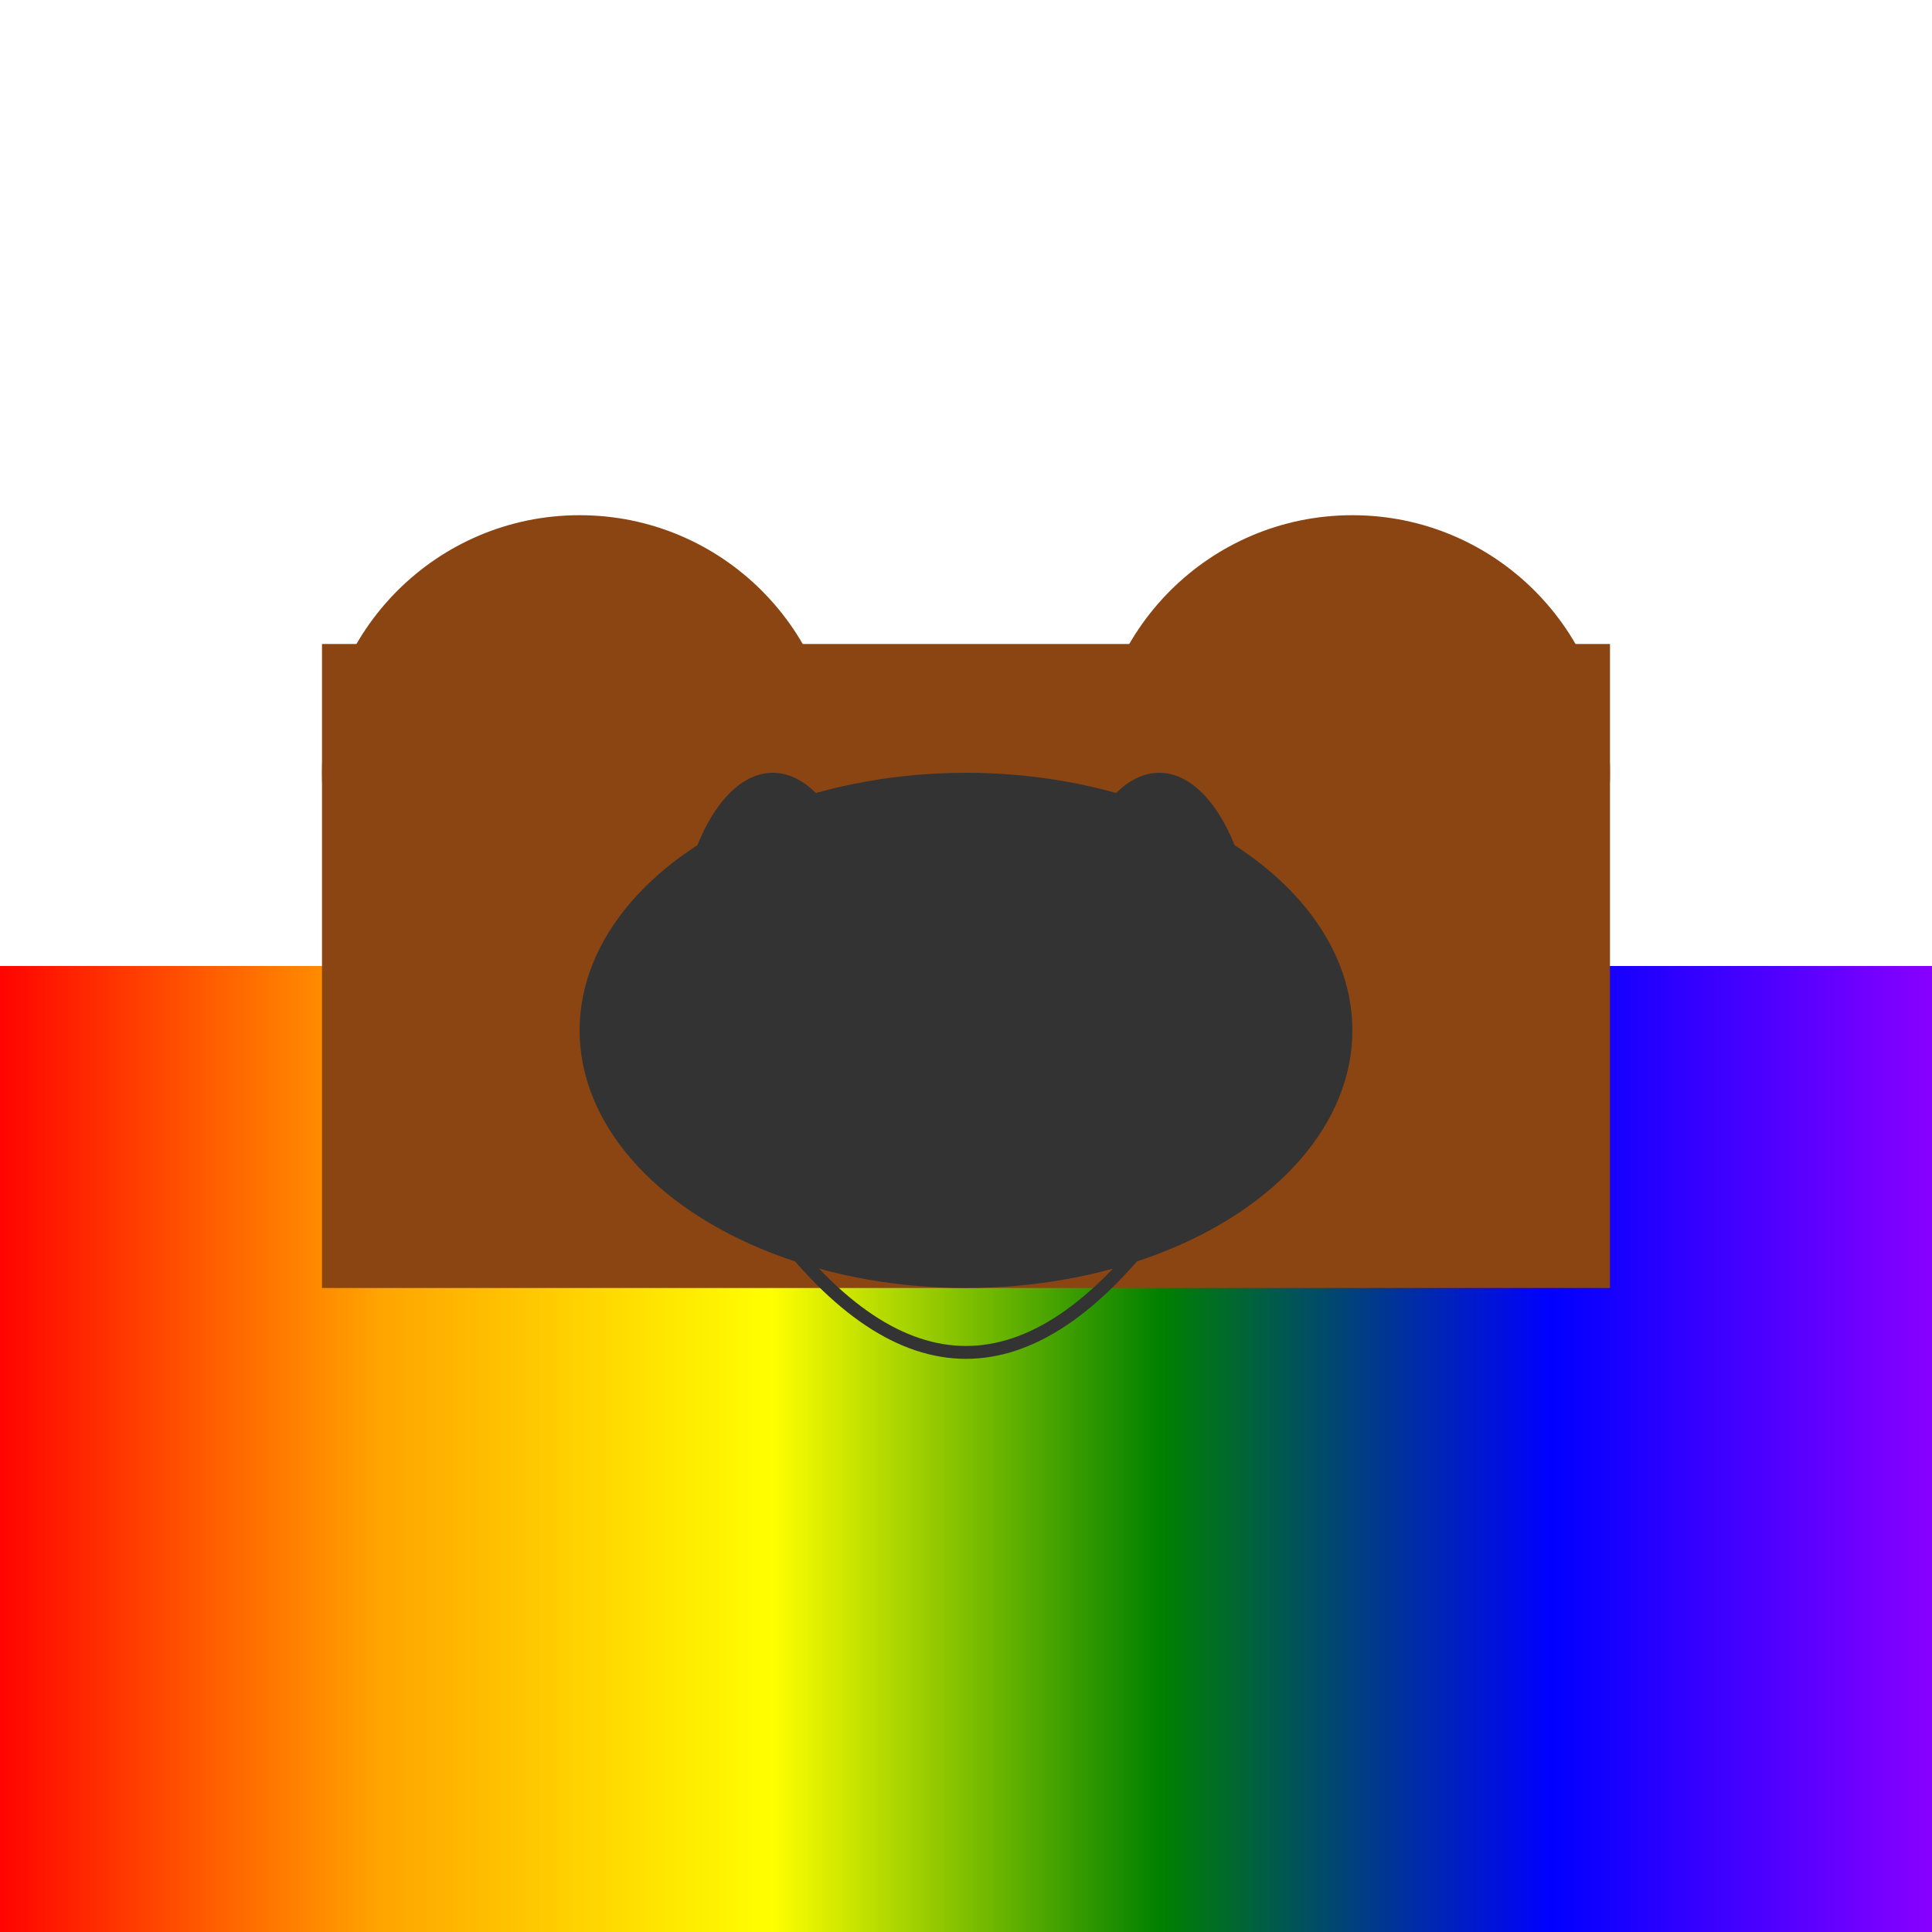
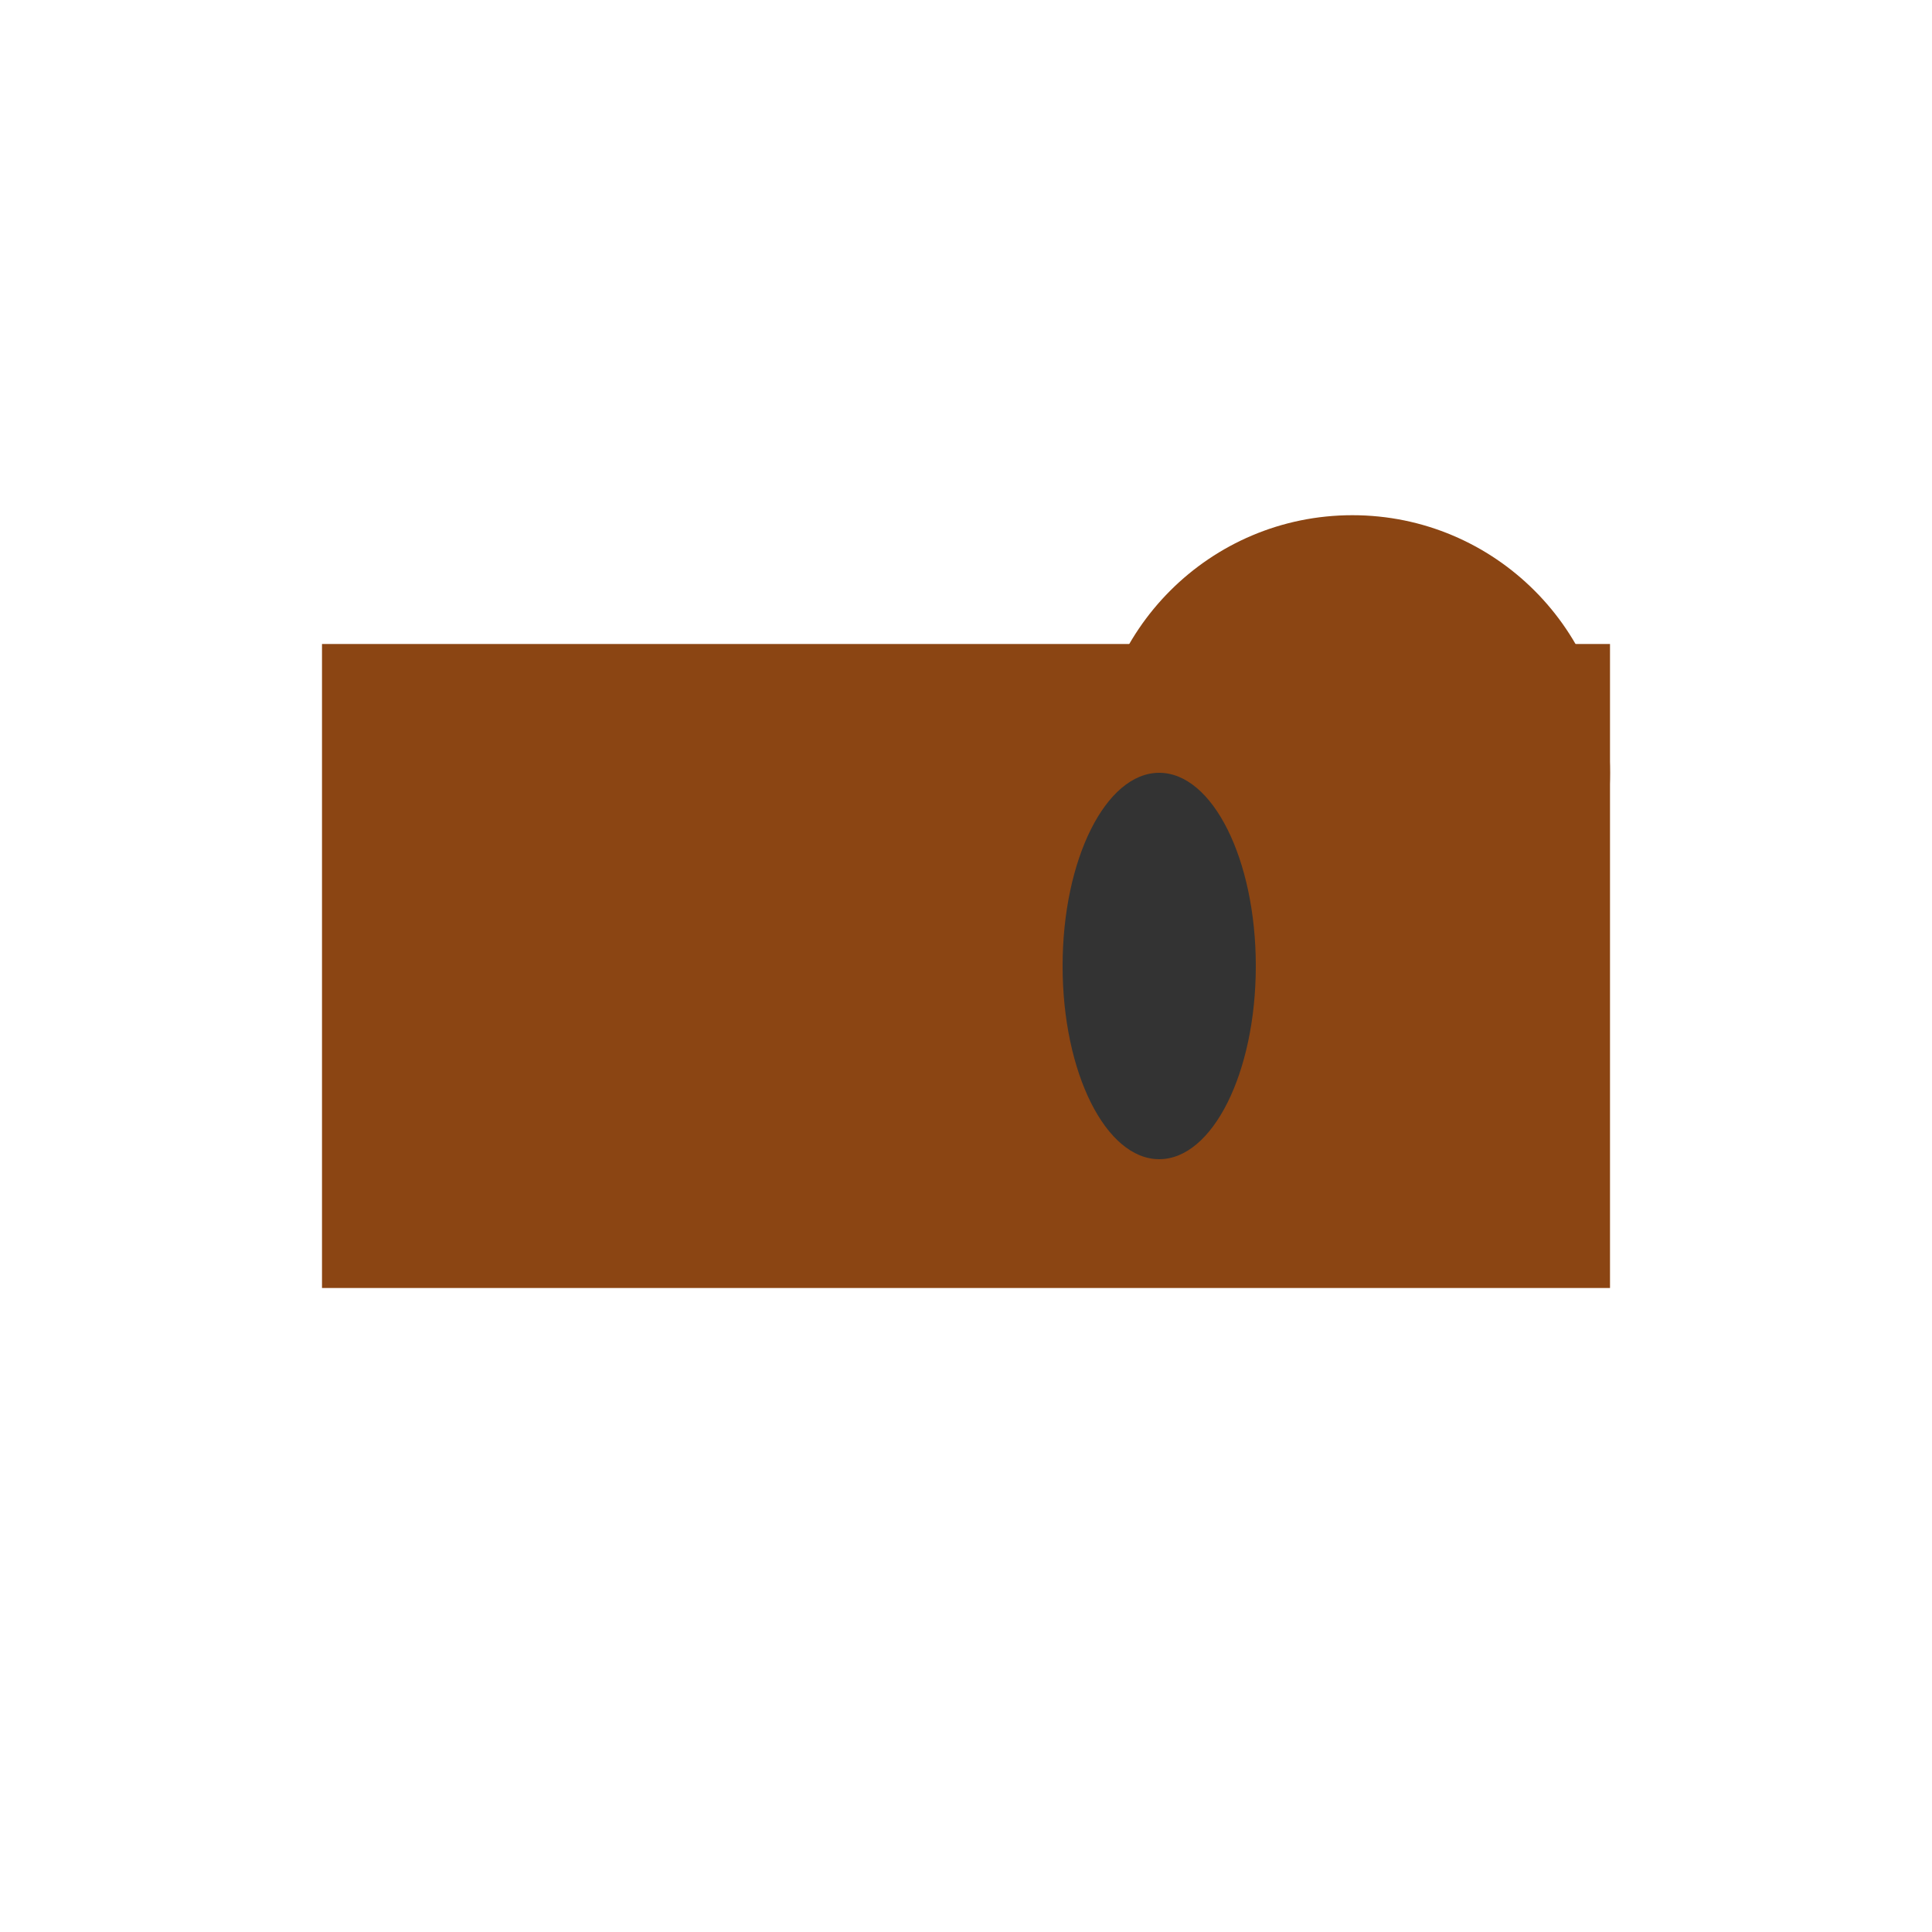
<svg xmlns="http://www.w3.org/2000/svg" viewBox="0 0 300 300">
  <defs>
    <linearGradient id="rainbow" x1="0%" y1="0%" x2="100%" y2="0%">
      <stop offset="0%" style="stop-color: #FF0000" />
      <stop offset="20%" style="stop-color: #FFA500" />
      <stop offset="40%" style="stop-color: #FFFF00" />
      <stop offset="60%" style="stop-color: #008000" />
      <stop offset="80%" style="stop-color: #0000FF" />
      <stop offset="100%" style="stop-color: #8B00FF" />
    </linearGradient>
  </defs>
-   <rect x="0" y="150" width="300" height="150" fill="url(#rainbow)" />
  <rect x="50" y="100" width="200" height="100" fill="#8B4513" />
-   <circle cx="90" cy="120" r="40" fill="#8B4513" />
  <circle cx="210" cy="120" r="40" fill="#8B4513" />
-   <ellipse cx="150" cy="160" rx="60" ry="40" fill="#333" />
-   <ellipse cx="120" cy="150" rx="15" ry="30" fill="#333" />
  <ellipse cx="180" cy="150" rx="15" ry="30" fill="#333" />
-   <path d="M120,190 Q150,230 180,190" fill="none" stroke="#333" stroke-width="2" />
</svg>